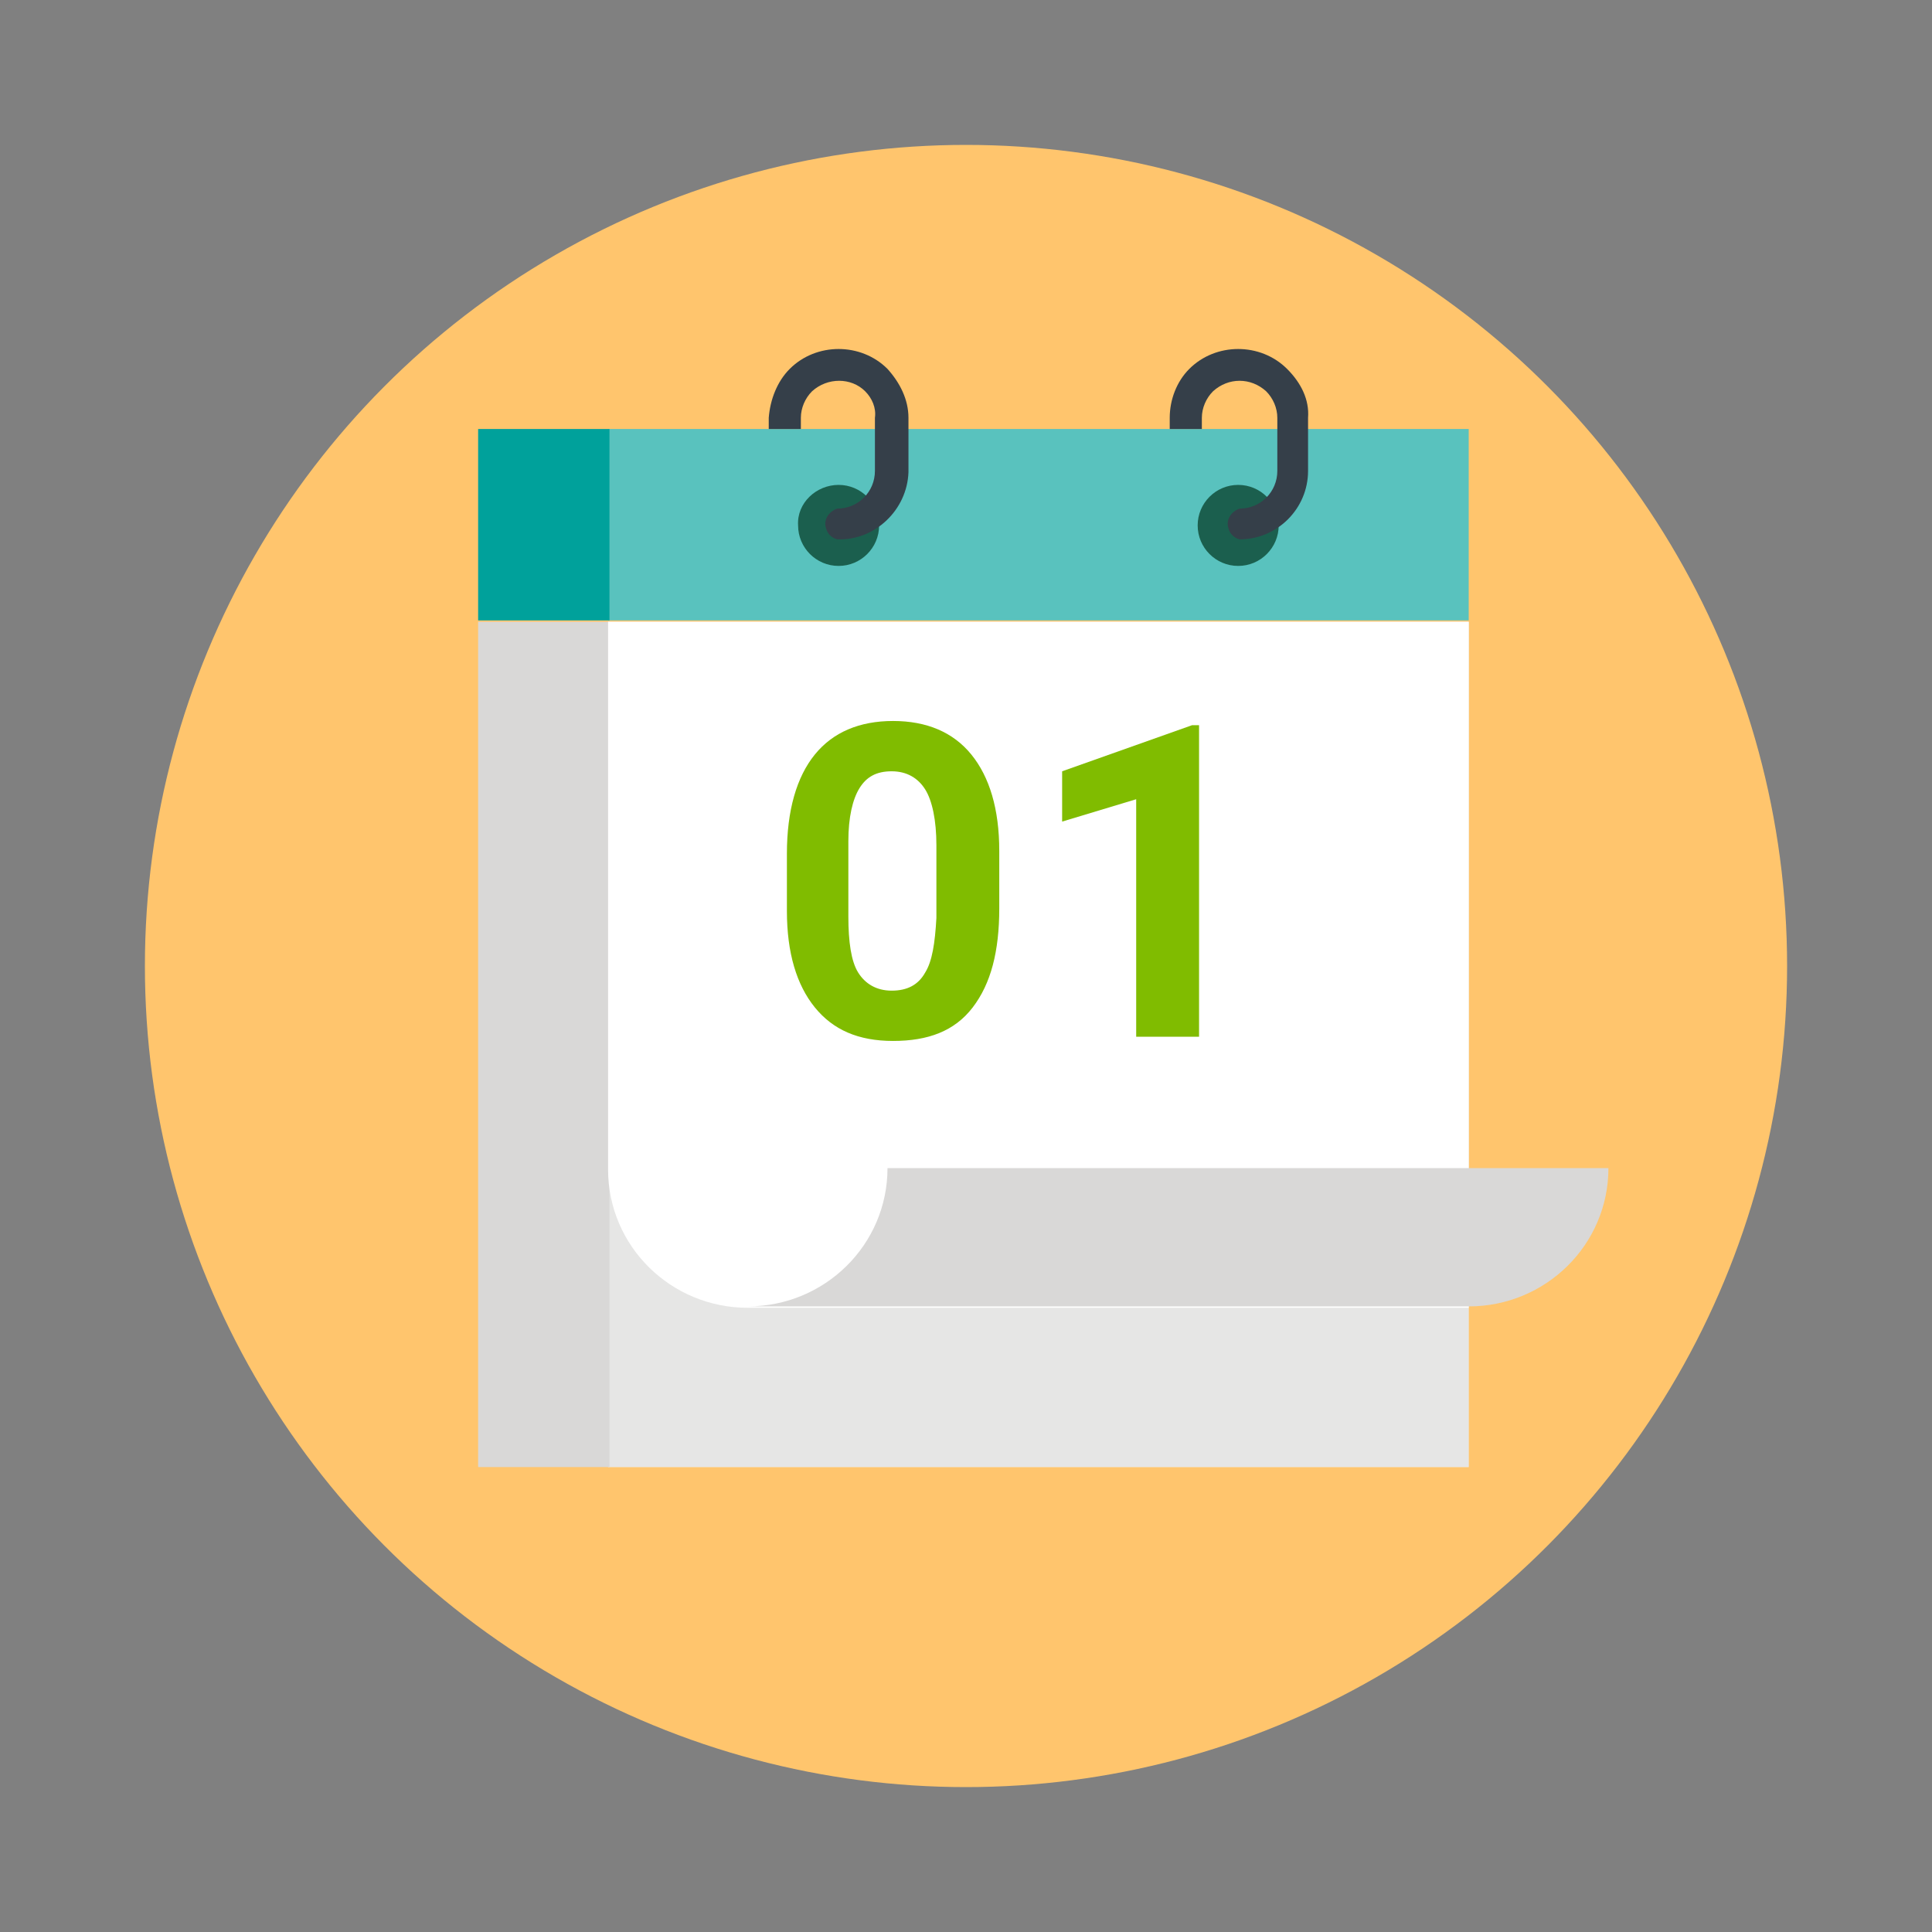
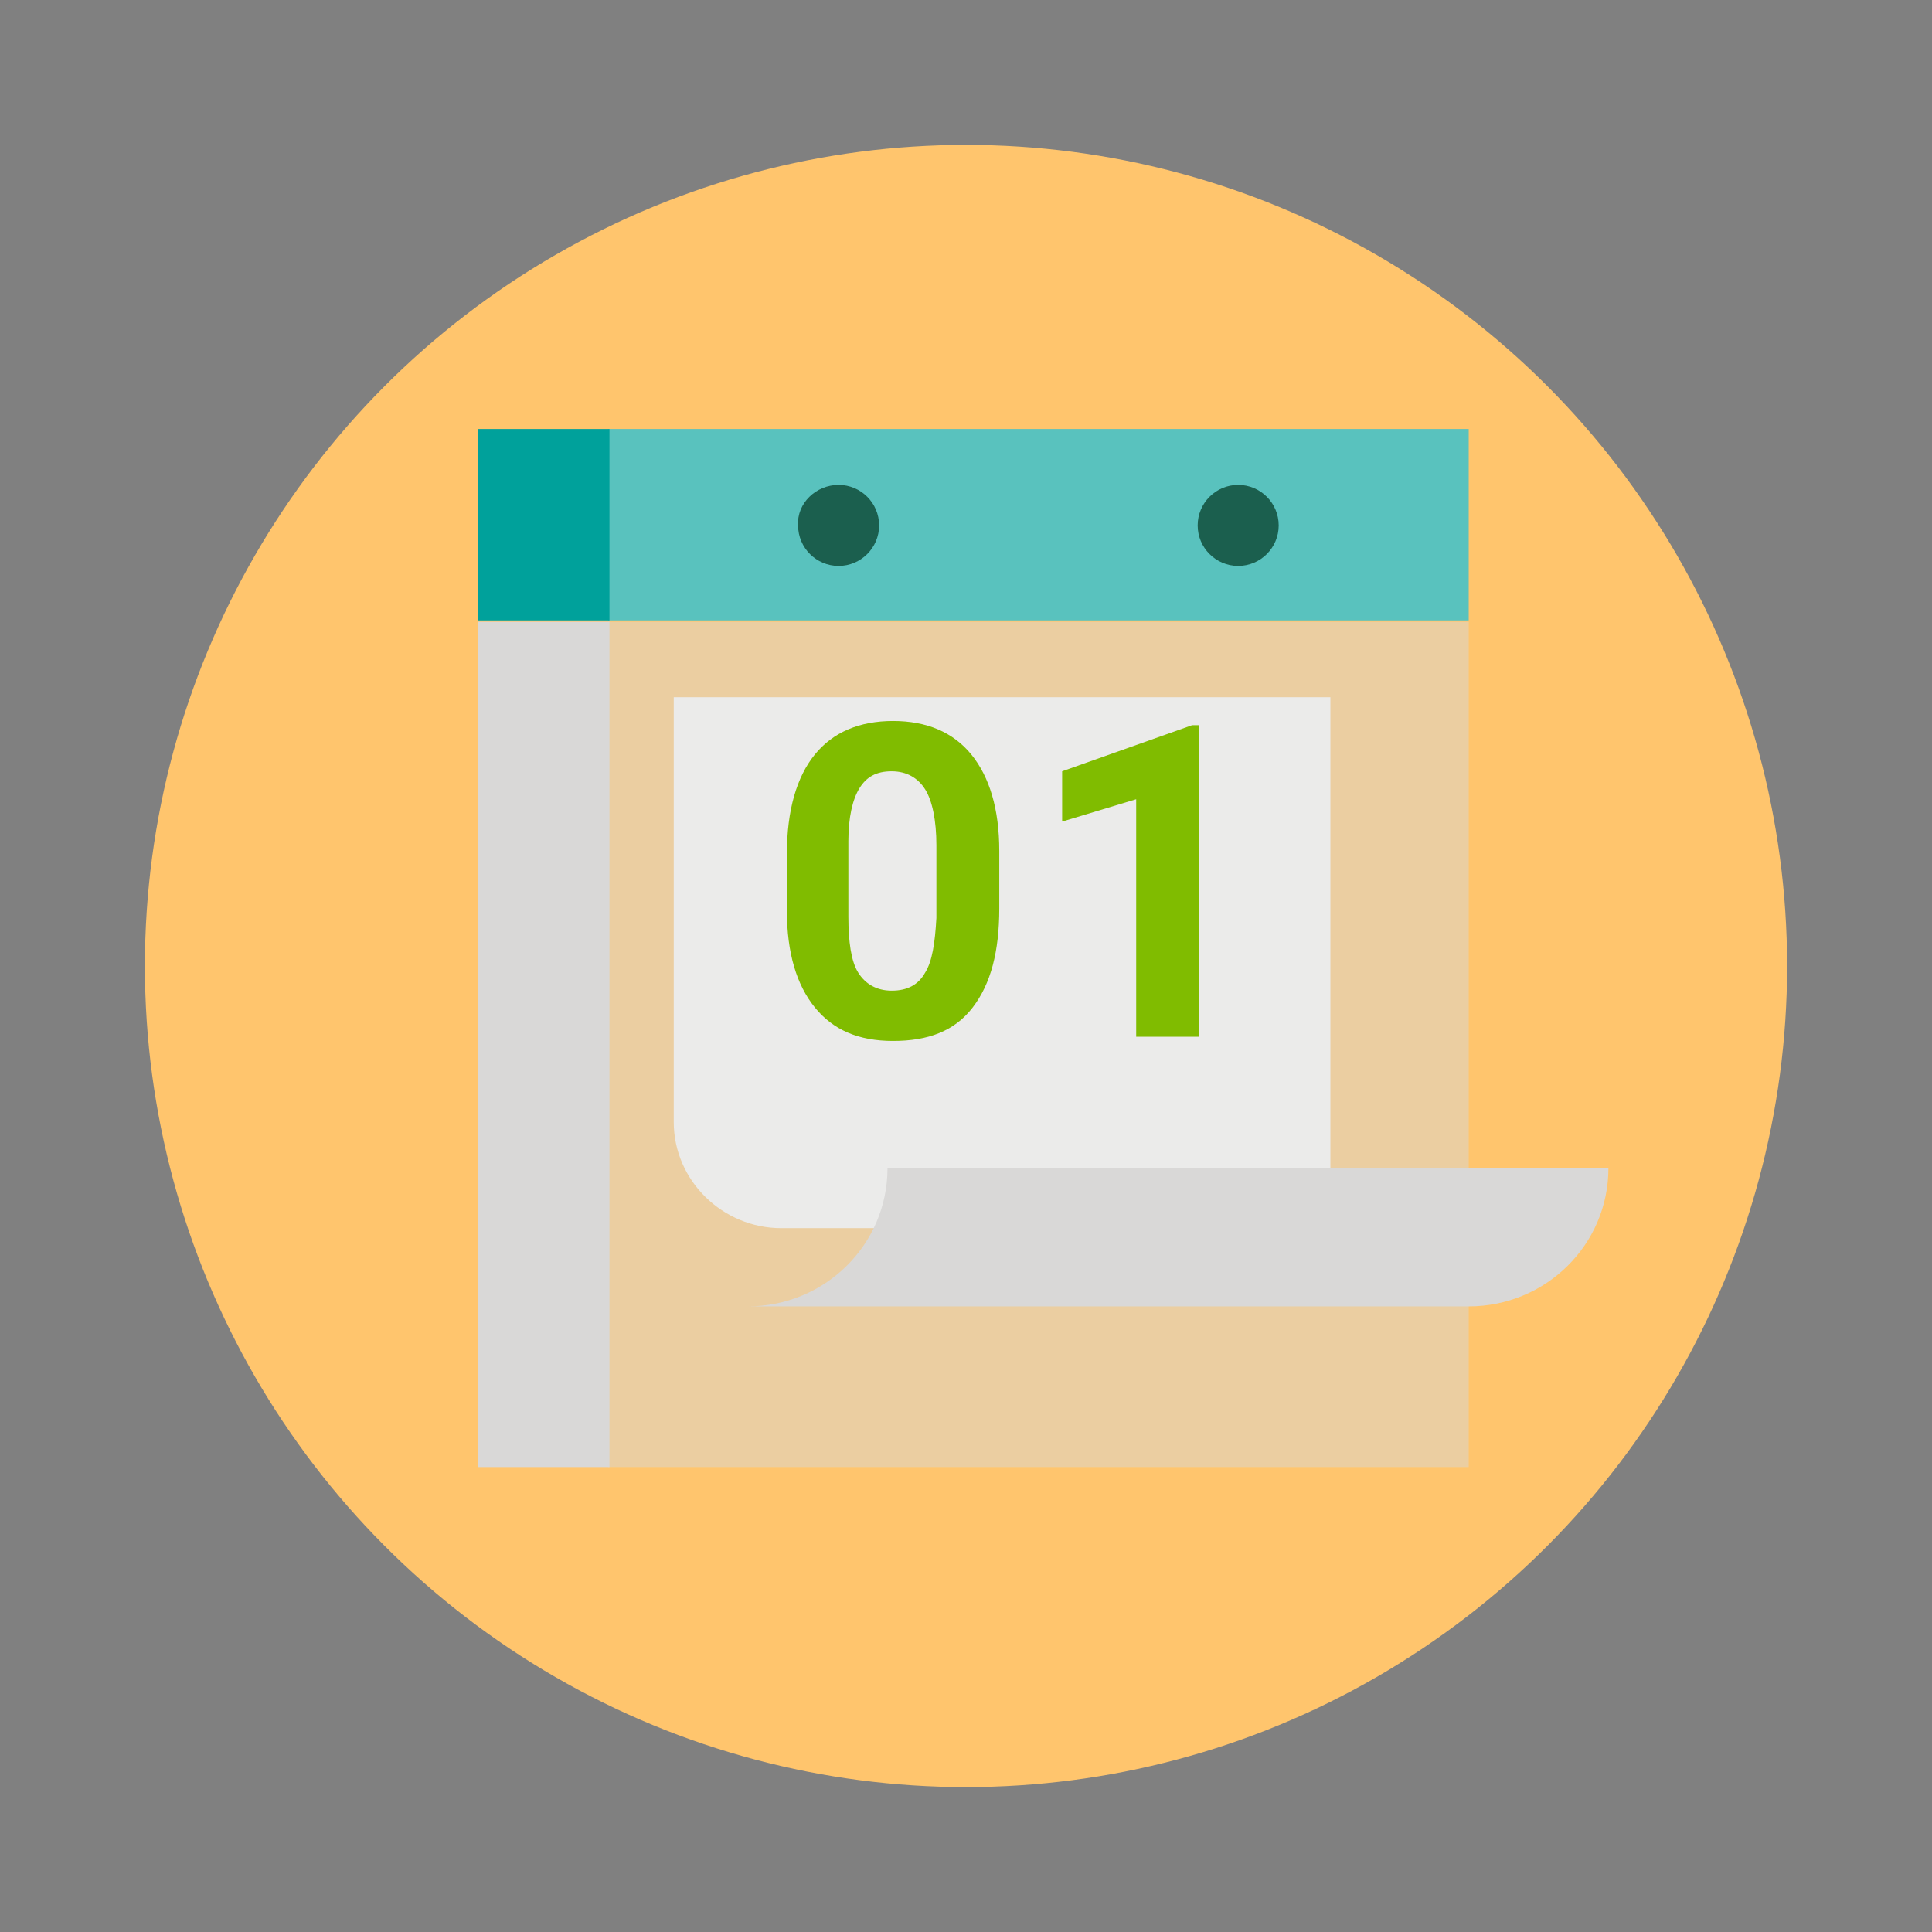
<svg xmlns="http://www.w3.org/2000/svg" id="Layer_1" width="100" height="100" viewBox="0 0 100 100">
  <rect x="0" y="0" width="100" height="100" fill="#808080" stroke="none" />
  <defs>
    <style>.cls-1{fill:#fff;}.cls-2{isolation:isolate;opacity:.5;}.cls-2,.cls-3{fill:#d9d8d7;}.cls-4{fill:#f5f5f5;}.cls-5{fill:#353f49;}.cls-6{fill:#00a19b;}.cls-7{fill:#ffc56d;}.cls-8{fill:#80bc00;}.cls-9{fill:#59c2be;}.cls-10{fill:#1b5f4e;}</style>
  </defs>
  <circle class="cls-7" cx="50" cy="50" r="42.5" />
  <path class="cls-1" d="m68.861,36.089v27.48h-28.42c-3.037,0-5.568-2.459-5.568-5.496h0v-21.984h33.988Z" />
-   <rect class="cls-4" x="31.474" y="32.184" width="44.546" height="43.751" />
  <rect class="cls-2" x="31.474" y="32.184" width="44.546" height="43.751" />
  <rect class="cls-9" x="31.474" y="22.205" width="44.546" height="9.907" />
  <path class="cls-10" d="m43.406,25.098c1.157,0,2.097.94,2.097,2.097s-.94,2.097-2.097,2.097-2.097-.94-2.097-2.097h0c-.072-1.157.94-2.097,2.097-2.097h0" />
  <path class="cls-10" d="m64.088,25.098c1.157,0,2.097.94,2.097,2.097s-.94,2.097-2.097,2.097-2.097-.94-2.097-2.097.94-2.097,2.097-2.097h0" />
-   <path class="cls-5" d="m45.937,19.095c-1.374-1.374-3.688-1.374-5.062,0-.651.651-1.012,1.591-1.085,2.531v.579h1.663v-.579c0-.506.217-1.012.579-1.374.795-.723,2.025-.723,2.748,0,.362.362.579.868.506,1.374v2.748c0,1.085-.868,1.952-1.952,1.952h0c-.434.145-.723.579-.579,1.012.072.289.289.506.579.579,1.952.072,3.616-1.519,3.688-3.471h0v-2.82c0-.94-.434-1.808-1.085-2.531" />
-   <path class="cls-5" d="m66.619,19.095c-1.374-1.374-3.688-1.374-5.062,0-.651.651-1.012,1.591-1.012,2.531v.579h1.663v-.579c0-.506.217-1.012.579-1.374.795-.723,1.952-.723,2.748,0,.362.362.579.868.579,1.374v2.748c0,1.085-.868,1.952-1.952,1.952h0c-.434.145-.723.579-.579,1.012.072.289.289.506.579.579,1.952,0,3.543-1.591,3.543-3.543h0v-2.748c.072-.94-.362-1.808-1.085-2.531" />
  <rect class="cls-3" x="24.748" y="32.184" width="6.798" height="43.751" />
  <rect class="cls-6" x="24.748" y="22.205" width="6.798" height="9.907" />
-   <path class="cls-1" d="m76.02,32.184v35.507h-37.315c-3.977,0-7.231-3.182-7.231-7.159v-28.348h44.546Z" />
  <path class="cls-3" d="m45.937,60.46c0,3.977-3.254,7.159-7.231,7.159h37.315c3.977,0,7.231-3.182,7.231-7.159h-37.315Z" />
  <path class="cls-8" d="m51.722,47.009c0,2.242-.434,3.905-1.374,5.134s-2.314,1.736-4.122,1.736-3.11-.579-4.05-1.736c-.94-1.157-1.446-2.82-1.446-4.99v-2.965c0-2.242.506-3.977,1.446-5.134s2.314-1.736,4.05-1.736,3.11.579,4.05,1.736c.94,1.157,1.446,2.82,1.446,4.99,0,0,0,2.965,0,2.965Zm-3.254-3.254c0-1.302-.217-2.314-.579-2.893s-.94-.94-1.736-.94-1.302.289-1.663.868-.579,1.519-.579,2.748v3.905c0,1.302.145,2.314.506,2.893s.94.94,1.736.94,1.374-.289,1.736-.94c.362-.579.506-1.519.579-2.82,0,0,0-3.76,0-3.76Z" />
  <path class="cls-8" d="m62.063,53.662h-3.254v-12.294l-3.833,1.157v-2.603l6.725-2.386h.362v16.126Z" />
</svg>